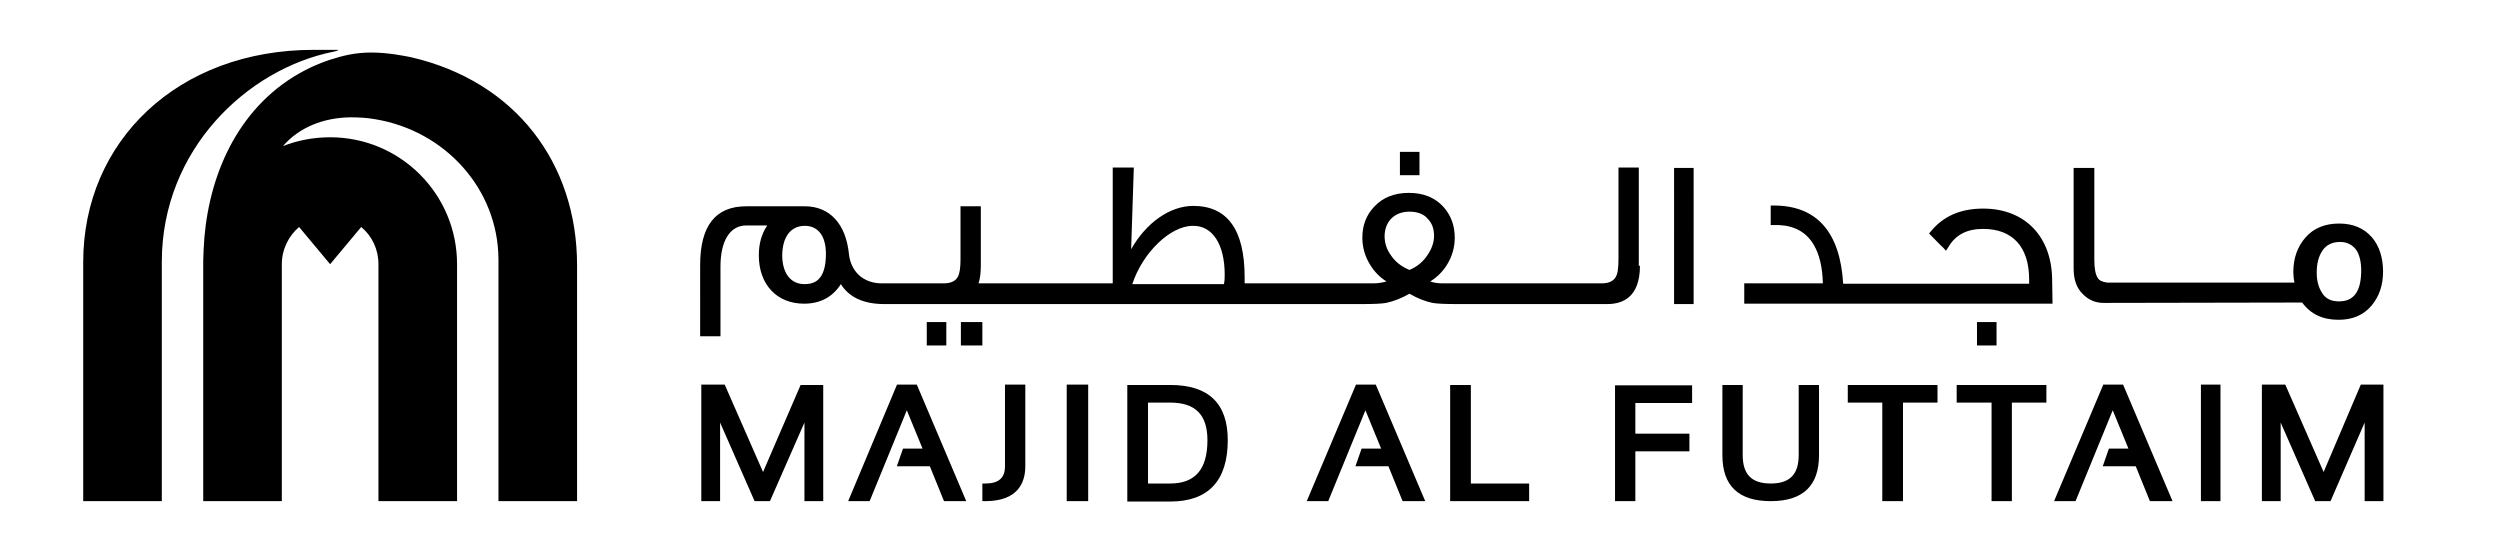
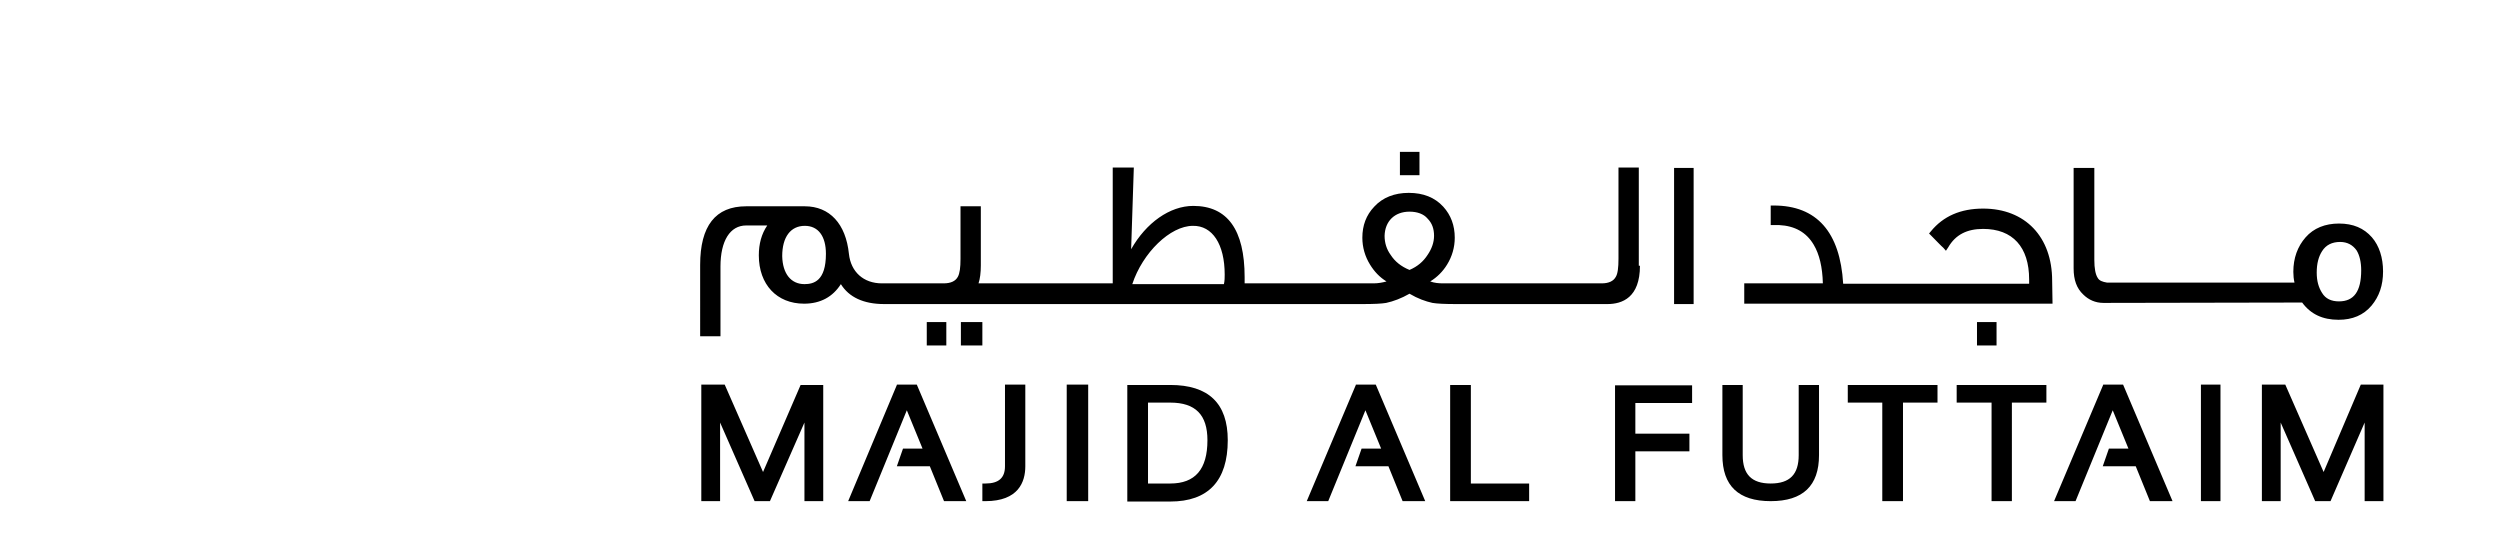
<svg xmlns="http://www.w3.org/2000/svg" version="1.1" id="layer" x="0px" y="0px" viewBox="0 0 652 143.2" style="enable-background:new 0 0 652 143.2;" xml:space="preserve">
  <style type="text/css">
	.st0{fill-rule:evenodd;clip-rule:evenodd;}
</style>
  <path class="st0" d="M208.8,100.4h5.9v30.3h-4.9v-20.5l-9,20.5h-4l-9-20.5v20.5h-4.9v-30.4h6.1l10,22.8L208.8,100.4z M233.9,100.4  l-12.7,30.3h5.6l9.7-23.7l4.1,10h-5.1l-1.6,4.6h8.6l3.7,9.1h5.8l-12.9-30.4h-5.2V100.4z M262.1,121.6c0,3-1.6,4.5-5.1,4.5h-0.8v4.6  h0.8c8.6,0,10.4-5,10.4-9.1v-21.3h-5.3V121.6z M278.2,130.7h5.6v-30.4h-5.6C278.2,100.3,278.2,130.7,278.2,130.7z M305.2,100.4  c10,0,15,4.8,15,14.4c0,10.6-5.1,16-15,16H294v-30.4H305.2 M305.2,126.1c6.5,0,9.7-3.7,9.7-11.3c0-6.6-3.1-9.8-9.7-9.8h-5.8v21.1  L305.2,126.1 M353.6,100.4l-12.8,30.3h5.6l9.7-23.7l4.1,10h-5.1l-1.6,4.6h8.6l3.7,9.1h5.9l-12.9-30.4h-5.2V100.4z M383.6,100.4h-5.4  v30.3h20.6v-4.6h-15.2L383.6,100.4L383.6,100.4z M421.2,130.7h5.3v-13h14.1v-4.6h-14.1v-8h14.8v-4.6h-20.1L421.2,130.7L421.2,130.7z   M469.1,118.7c0,5-2.3,7.4-7.3,7.4s-7.3-2.4-7.3-7.4v-18.3h-5.3v18.3c0,8,4.2,12,12.6,12s12.6-4,12.6-12v-18.3h-5.3L469.1,118.7  L469.1,118.7z M481.9,105h9v25.7h5.4V105h9v-4.6h-23.4V105z M510.4,105h9v25.7h5.3V105h9v-4.6h-23.4v4.6H510.4z M548.5,100.4  l-12.8,30.3h5.6L551,107l4.1,10H550l-1.6,4.6h8.6l3.7,9.1h5.9l-12.9-30.4h-5.2V100.4z M574,130.7h5.1v-30.4H574V130.7z M606,123.1  l-10-22.8h-6.1v30.4h4.9v-20.5l9,20.5h4l8.9-20.5v20.5h4.9v-30.4h-5.9L606,123.1z M241.7,90.1h5.1V84h-5.1V90.1z M250.6,90.1h5.6V84  h-5.6V90.1z M365.1,45.7h5.1v-6.1h-5.1V45.7z M427.7,69.3c0,8.3-4.6,10-8.5,10h-39.4c-3,0-5-0.1-6.2-0.3c-1.8-0.4-3.8-1.1-6-2.4  c-2.1,1.2-4.2,2-6.1,2.4c-1.1,0.2-3.2,0.3-6.2,0.3H230.6c-5.4,0-9.2-1.8-11.3-5.2c-2.1,3.3-5.3,5.1-9.6,5.1c-7.1,0-11.8-5-11.8-12.6  c0-3,0.7-5.6,2.2-7.8h-5.5c-4.2,0-6.7,4-6.7,10.7v18.2h-5.3V69.1c0-10.2,4-15.3,12-15.3h15.3c6.5,0,10.7,4.6,11.5,12.4  c0.5,4.7,3.8,7.7,8.6,7.7h16.1c1.9,0,3.1-0.6,3.7-1.7c0.5-0.9,0.7-2.4,0.7-4.7V53.8h5.3v15.4c0,1.9-0.2,3.5-0.6,4.7h35V43.7h5.5  L295,65c3.9-6.9,10.1-11.3,16.2-11.3c8.9,0,13.4,6.2,13.4,18.6c0,0.5,0,1,0,1.6h33.6c1.2,0,2.3-0.2,3.4-0.5  c-1.8-1.1-3.2-2.6-4.3-4.4c-1.3-2.1-2-4.5-2-7c0-3.2,1-5.9,3.1-8.1c2.2-2.4,5.3-3.6,9-3.6c3.8,0,6.8,1.2,9,3.6c2,2.2,3,4.9,3,8.1  c0,2.5-0.7,4.9-2,7c-1.1,1.8-2.6,3.3-4.4,4.4c1.1,0.4,2.2,0.5,3.4,0.5h41.3c1.9,0,3.1-0.6,3.7-1.7c0.5-0.8,0.7-2.4,0.7-4.7V43.7h5.3  v25.6 M367.6,55.2c-3.9,0-6.4,2.5-6.5,6.3c0,1.8,0.5,3.5,1.6,5c1.1,1.7,2.7,3,4.9,3.9c2.1-0.9,3.6-2.2,4.7-3.9  c1.1-1.6,1.7-3.3,1.7-5c0-1.8-0.5-3.3-1.7-4.5C371.3,55.8,369.6,55.2,367.6,55.2 M319.4,71.6c0-7.9-3.2-12.8-8.3-12.7  c-5.9,0-13.1,7-15.8,15.2h23.9C319.4,73.2,319.4,72.4,319.4,71.6 M209.8,74.1c2.4,0,5.6-0.8,5.6-7.9c0-4.6-2-7.3-5.5-7.3  c-3.7,0-5.9,2.9-5.9,7.9C204.1,71.4,206.3,74.1,209.8,74.1 M436.6,79.3h5.1V43.8h-5.1V79.3z M535.2,73.2c0-11.4-7-18.8-18-18.8  c-5.9,0-10.4,2-13.6,5.9l-0.5,0.6l0.5,0.5c1.7,1.7,2.6,2.7,3.2,3.2l0.7,0.8l0.6-0.9c1.9-3.3,4.9-4.8,9.1-4.8c7.7,0,12,4.7,12,13.2  c0,0.4,0,0.7,0,1.1h-48.5c-0.8-13.5-6.9-20.4-18.1-20.4h-0.8v5.1h2.2c4.1,0.2,7.1,1.9,9,5.1c1.5,2.5,2.3,5.9,2.4,10.1h-20.5v5.3  h80.4L535.2,73.2L535.2,73.2z M515.6,90.1h5.1V84h-5.1V90.1z M548.6,79c-2.1,0-3.9-0.8-5.3-2.2c-1.7-1.6-2.5-3.8-2.5-6.8V43.8h5.4  v24c0,2.2,0.3,3.8,0.9,4.7c0.4,0.7,1.2,1,2.4,1.2c0.8,0,30.7,0,48.9,0c-0.2-0.9-0.3-1.8-0.3-2.8c0-3.6,1.1-6.6,3.2-9  c2.1-2.4,5.1-3.6,8.7-3.6c3.7,0,6.5,1.2,8.6,3.6c1.9,2.2,2.9,5.3,2.9,8.9s-1,6.5-3,8.9c-2.1,2.5-5,3.7-8.6,3.7  c-4.2,0-7.3-1.5-9.5-4.5L548.6,79 M610,78.6c3.9,0,5.8-2.6,5.8-8.1c0-2.1-0.4-3.9-1.2-5.2c-1-1.4-2.4-2.2-4.3-2.2  c-2.1,0-3.7,0.8-4.7,2.4c-0.9,1.4-1.4,3.2-1.4,5.6c0,2.2,0.5,3.9,1.4,5.3C606.5,77.9,608,78.6,610,78.6" />
-   <path class="st0" d="M85.7,15.7c-2.6,0.9-5.3,2-9.1,4.3c-15.8,9.8-22.8,27.8-23.5,45.2c0,1-0.1,2-0.1,2.9c0,0.1,0,0.6,0,0.8v61.8  h20.5V68.9c0-3.9,1.8-7.4,4.5-9.7l8.1,9.7l8.1-9.7c2.8,2.3,4.5,5.8,4.5,9.7v61.8h20.5V68.9c0-18.3-14.8-33.1-33.1-33.1  c-4.3,0-8.5,0.8-12.3,2.3c4.2-4.9,10.6-7.4,17.5-7.5l0,0c2.2,0,4.4,0.1,6.6,0.5c18.1,3,32,18.1,32.1,36.5c0,0.7,0,1.4,0,2.1v61h20.5  c0,0,0-61,0-61.5c0-26.6-16-48-43.4-54.3c-1-0.2-2.6-0.5-4-0.7c-2-0.3-4.1-0.5-6.3-0.5C92.6,13.7,89.4,14.5,85.7,15.7 M81.8,13  c-35.4,0-60.1,23.8-60.1,55.4v62.3h20.5c0,0,0-34.3,0-62.4C42.2,39,64.5,18,86.9,13.5c0.9-0.2,1.9-0.5,0.9-0.5H81.8z" />
</svg>